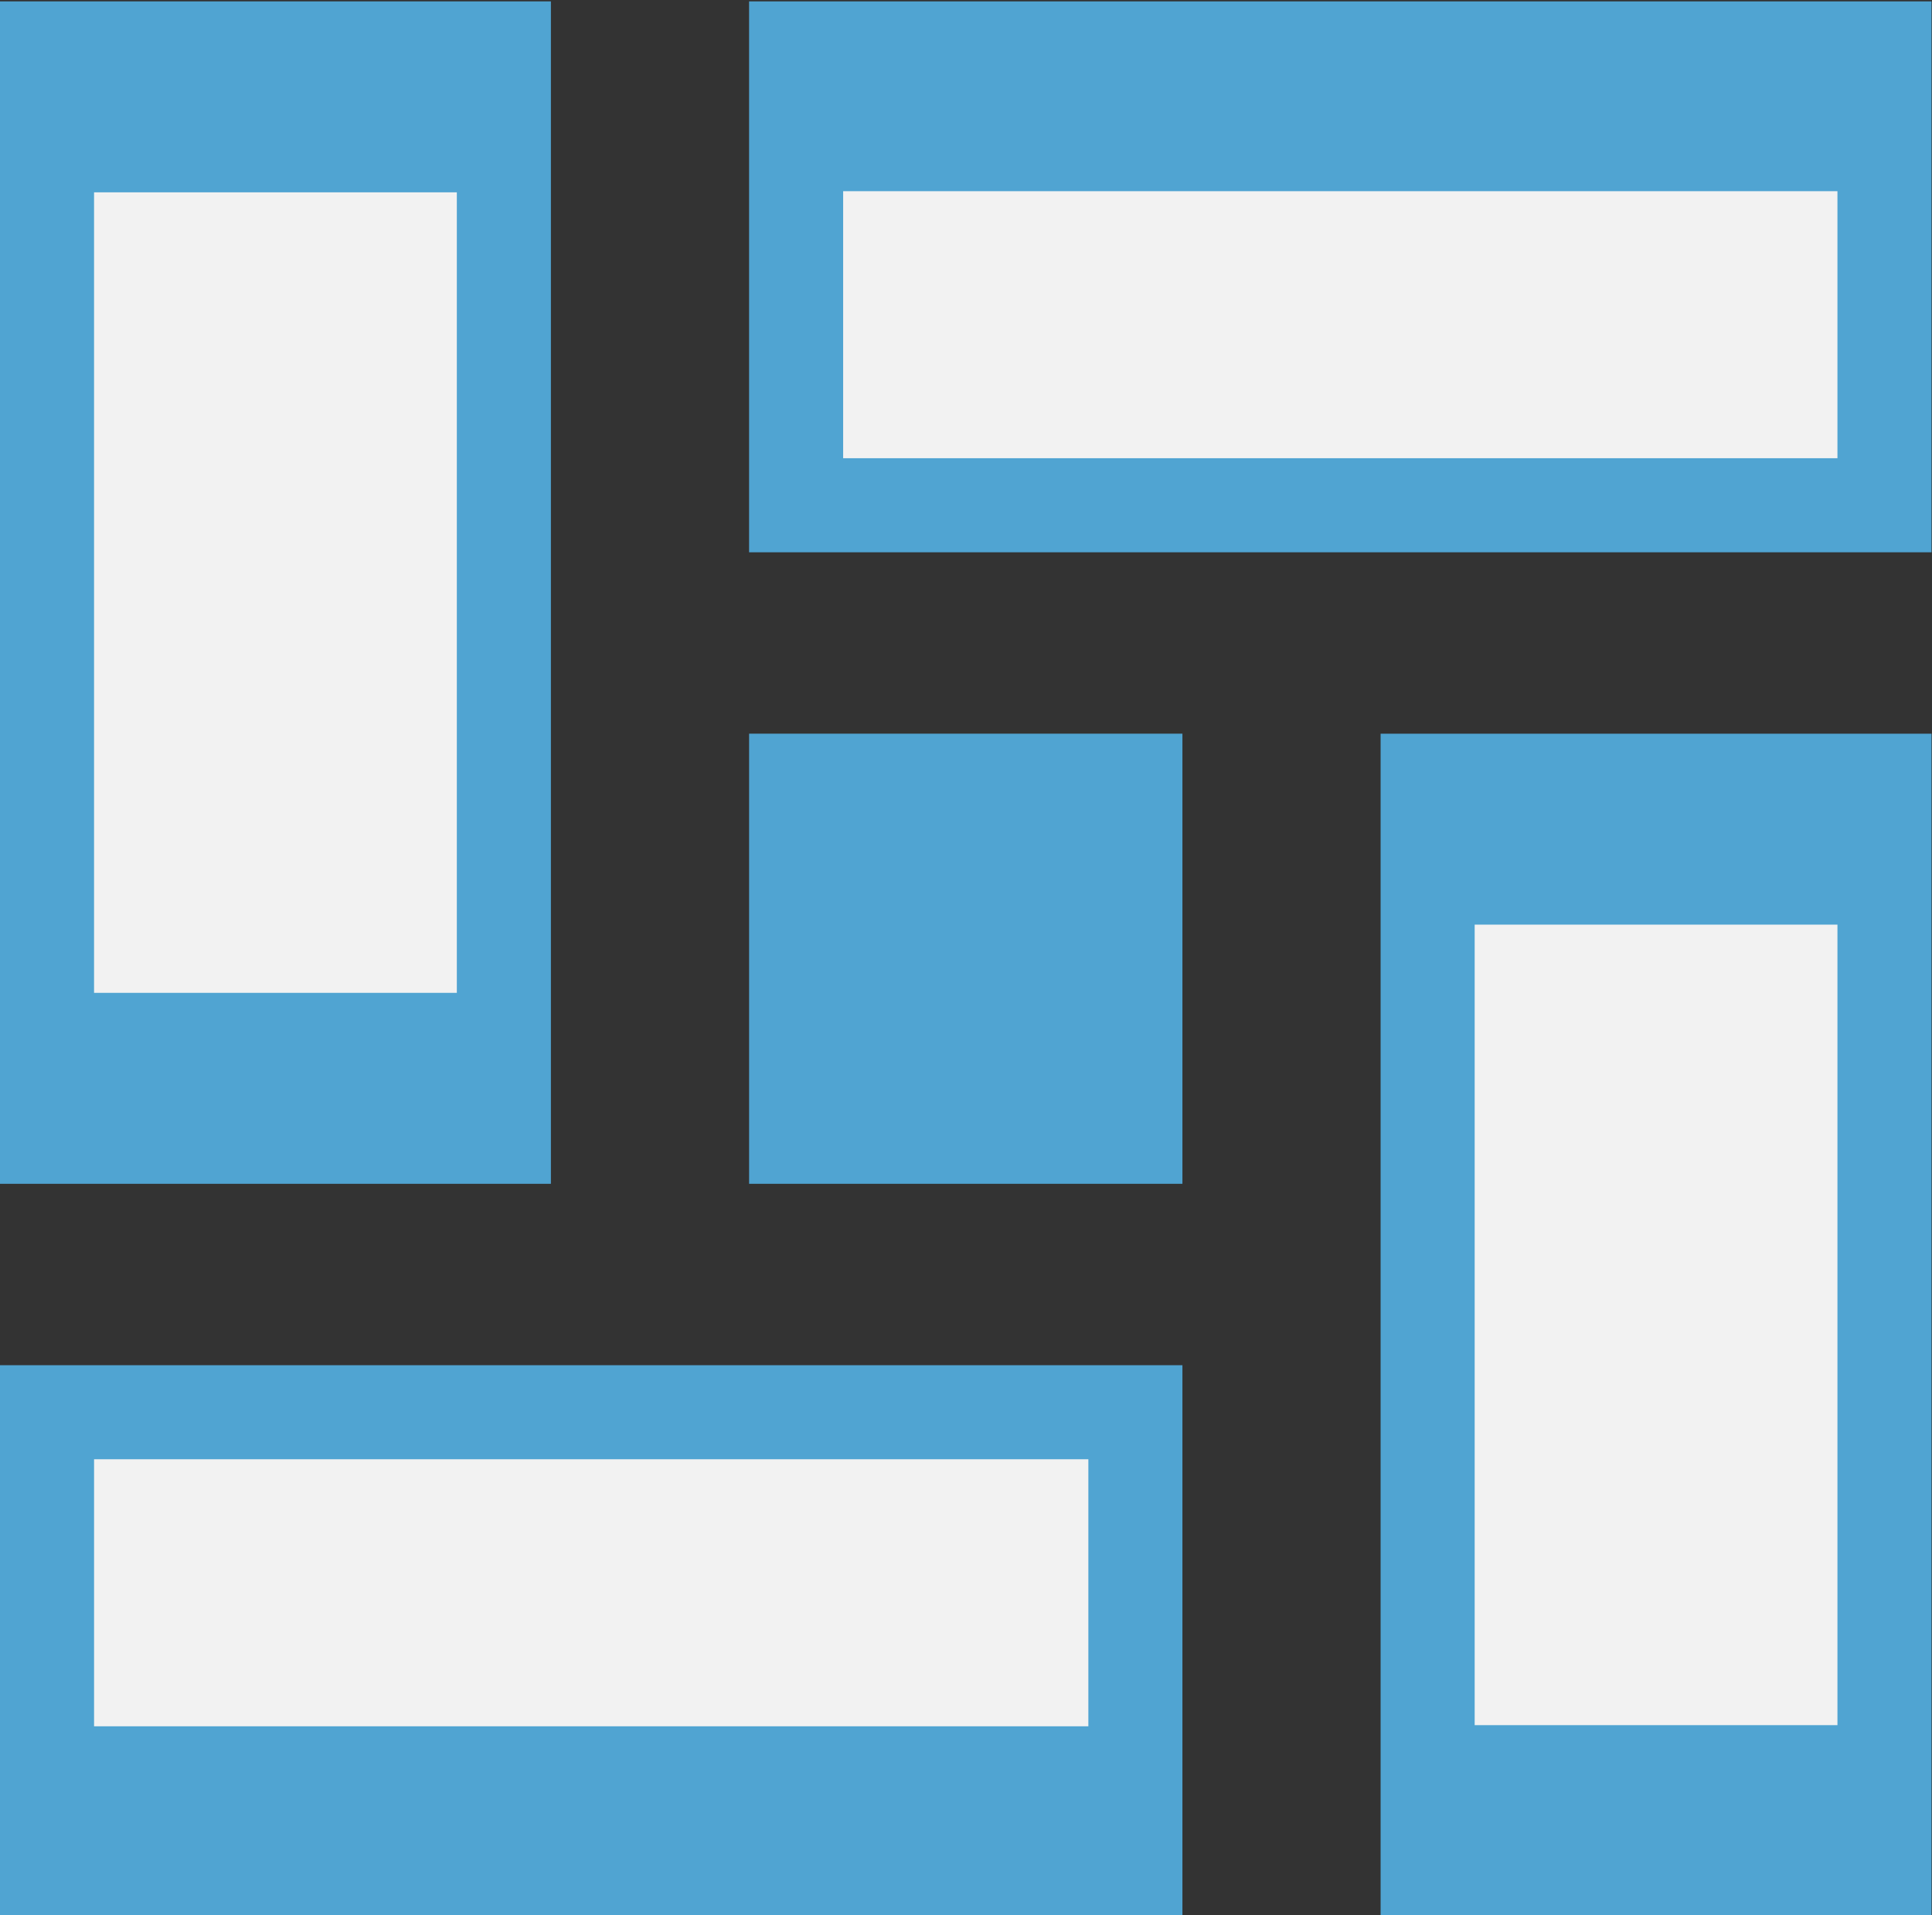
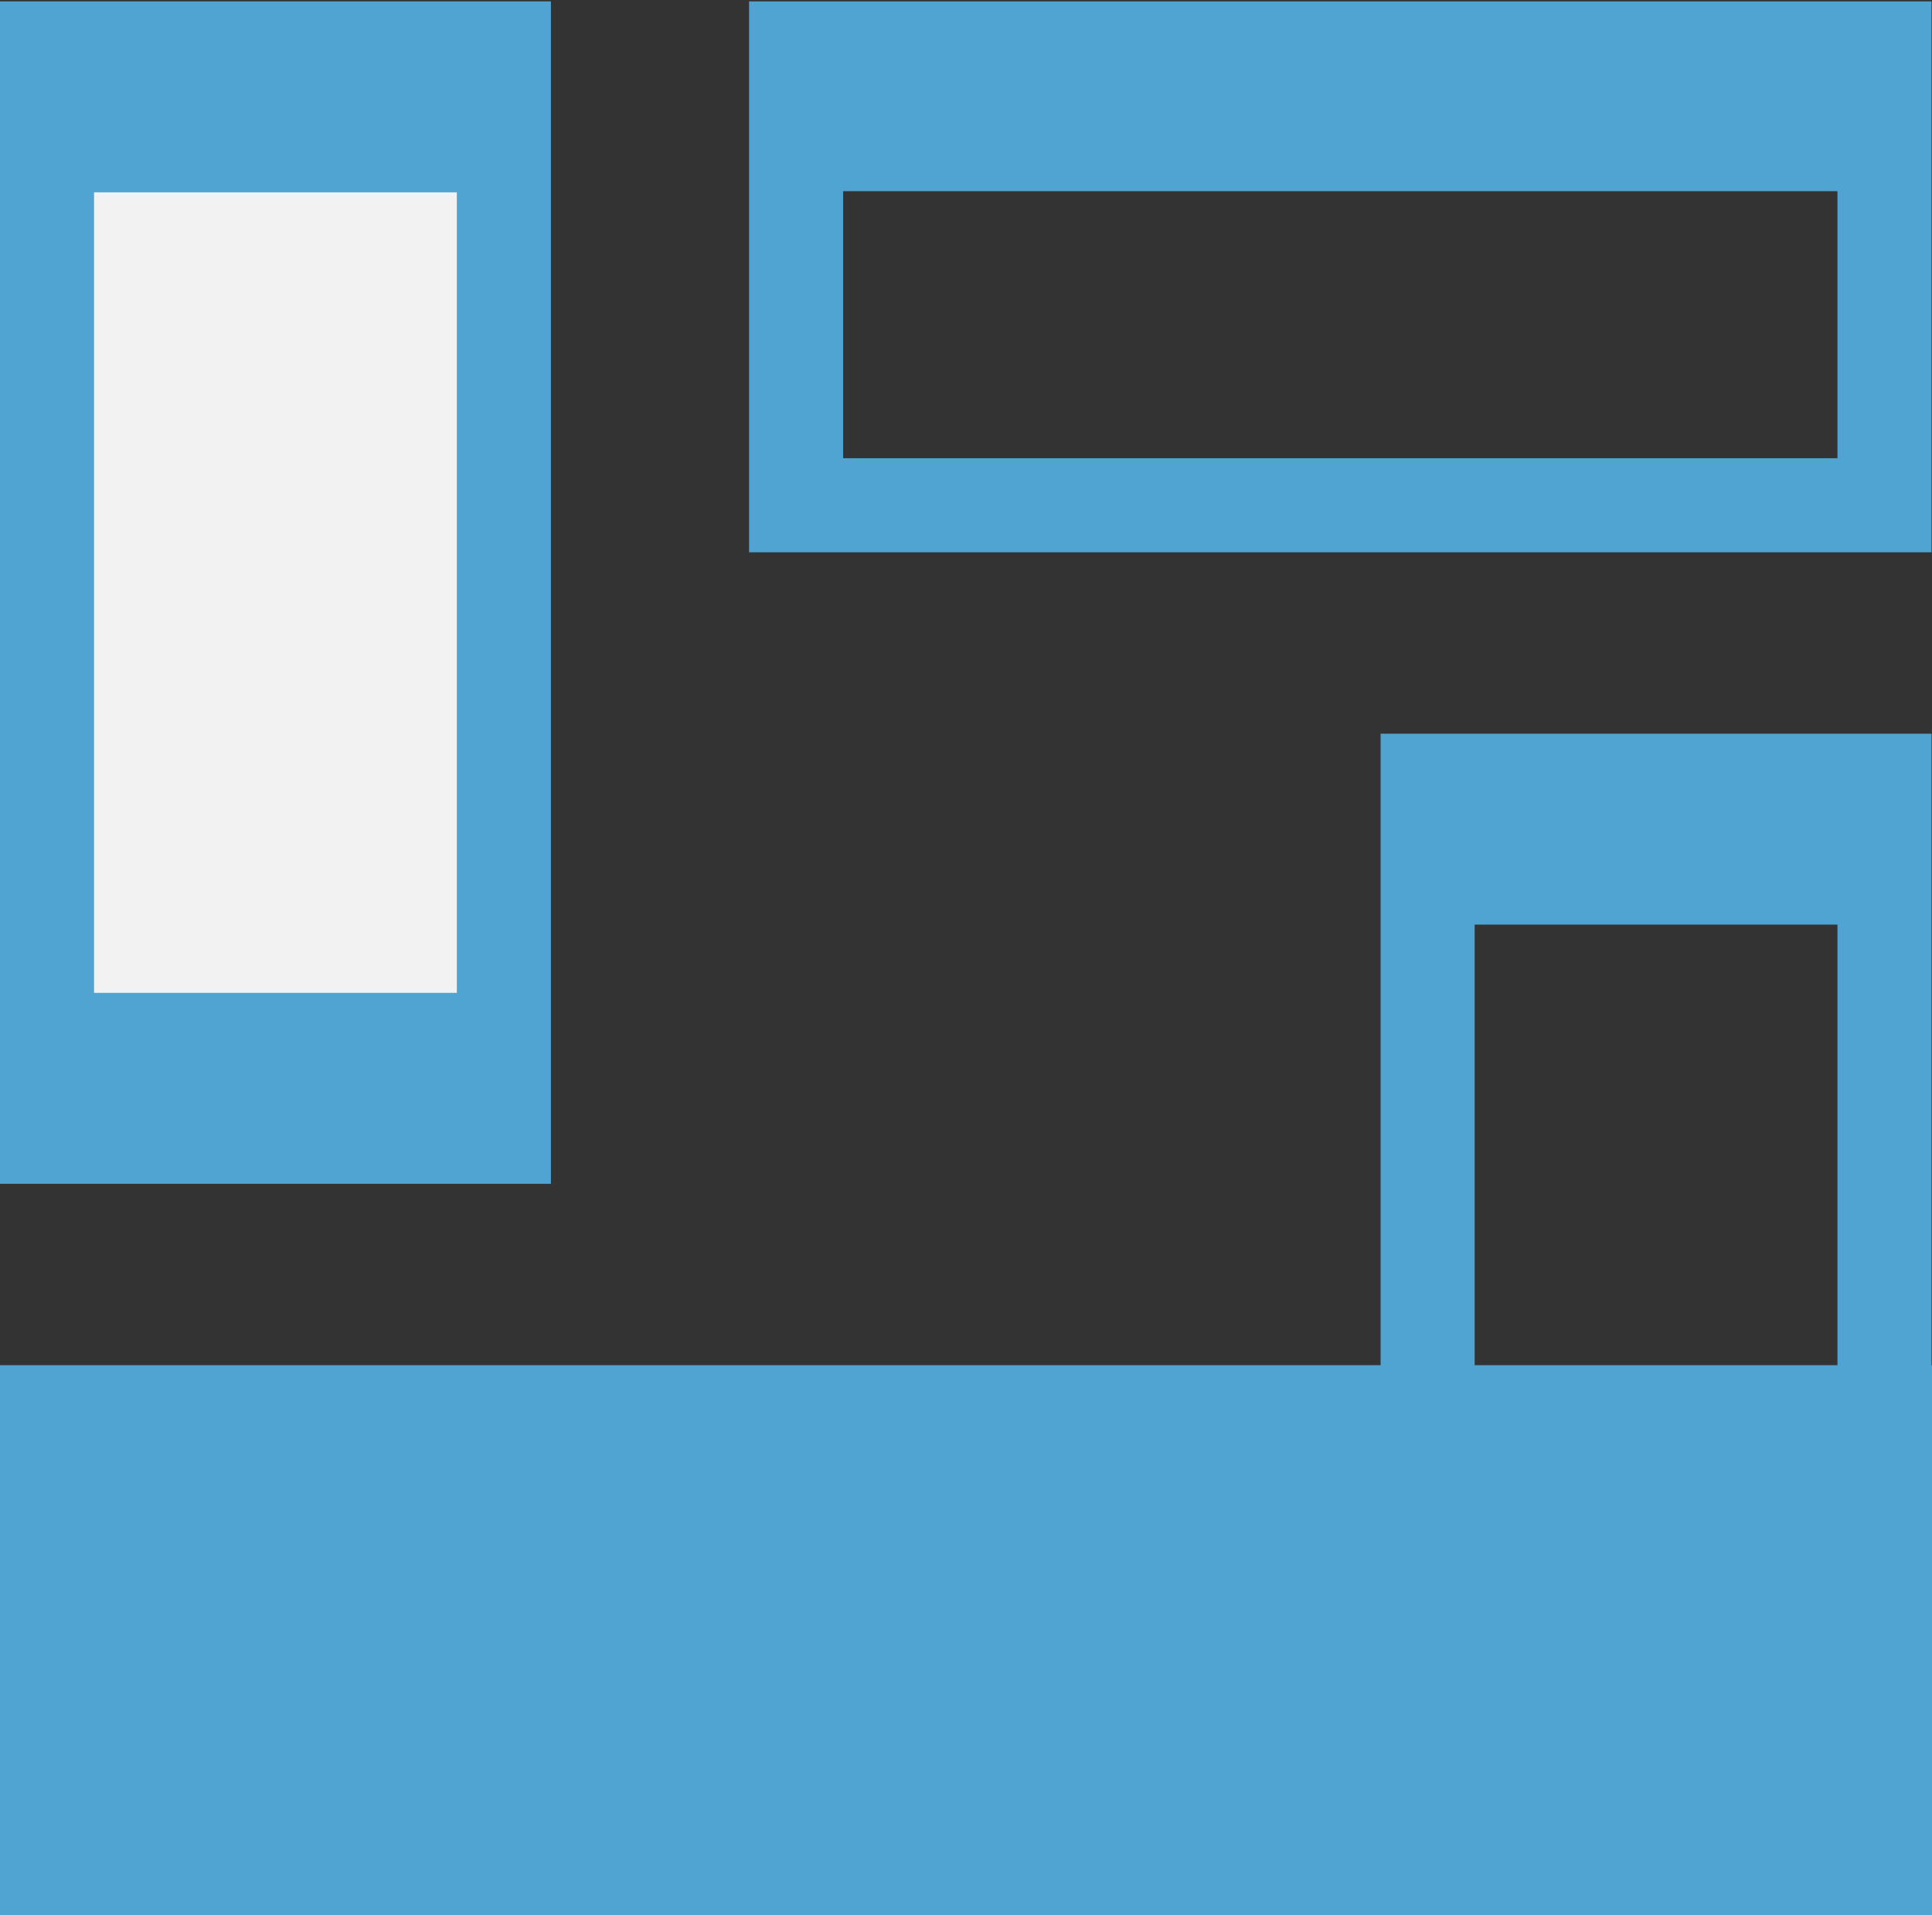
<svg xmlns="http://www.w3.org/2000/svg" version="1.1" id="svg1091" xml:space="preserve" width="255.557" height="253.334" viewBox="0 0 255.557 253.334">
  <rect x="0" y="0" width="255.557" height="253.334" fill="#333333" stroke="none" />
  <defs id="defs1095" />
  <g id="g1097" transform="matrix(1.333,0,0,-1.333,0,733.333)">
    <g id="g2247" transform="translate(-46.5,40.667)">
      <path d="m 95.5,405.5 h -44 v 90 h 44 z" style="fill:#f2f2f2;fill-opacity:1;fill-rule:nonzero;stroke:none" id="path1143" />
-       <path d="m 232.834,330.5 h -44 v 90 h 44 z" style="fill:#f2f2f2;fill-opacity:1;fill-rule:nonzero;stroke:none" id="path1145" />
-       <path d="M 232.834,460 H 126.5 v 41 h 106.334 z" style="fill:#f2f2f2;fill-opacity:1;fill-rule:nonzero;stroke:none" id="path1147" />
      <path d="M 158.334,328.5 H 52 v 41 h 106.334 z" style="fill:#f2f2f2;fill-opacity:1;fill-rule:nonzero;stroke:none" id="path1149" />
      <path d="m 91.833,410.948 h -36 v 79.438 h 36 z M 46.5,392 h 54.667 V 509.333 H 46.5 Z" style="fill:#50a4d2;fill-opacity:1;fill-rule:nonzero;stroke:none" id="path1151" />
      <path d="m 228.834,338.281 h -36 v 79.438 h 36 z M 183.5,319.333 h 54.667 V 436.666 H 183.5 Z" style="fill:#50a4d2;fill-opacity:1;fill-rule:nonzero;stroke:none" id="path1153" />
      <g id="g1155" transform="translate(130.167,464)">
        <path d="M 0,0 V 26.499 H 98.666 V 0 m -108,45.333 V 26.499 -9.333 H 108 v 35.832 18.834 z" style="fill:#50a4d2;fill-opacity:1;fill-rule:nonzero;stroke:none" id="path1157" />
      </g>
      <g id="g1159" transform="translate(154.5,364.666)">
-         <path d="M 0,0 V -26.499 H -98.666 V 0 m 108,-45.333 V -26.499 9.333 H -108 v -35.832 -18.834 z" style="fill:#50a4d2;fill-opacity:1;fill-rule:nonzero;stroke:none" id="path1161" />
+         <path d="M 0,0 V -26.499 V 0 m 108,-45.333 V -26.499 9.333 H -108 v -35.832 -18.834 z" style="fill:#50a4d2;fill-opacity:1;fill-rule:nonzero;stroke:none" id="path1161" />
      </g>
-       <path d="m 163.834,392 h -43 v 44.667 h 43 z" style="fill:#50a4d2;fill-opacity:1;fill-rule:nonzero;stroke:none" id="path1163" />
    </g>
  </g>
</svg>